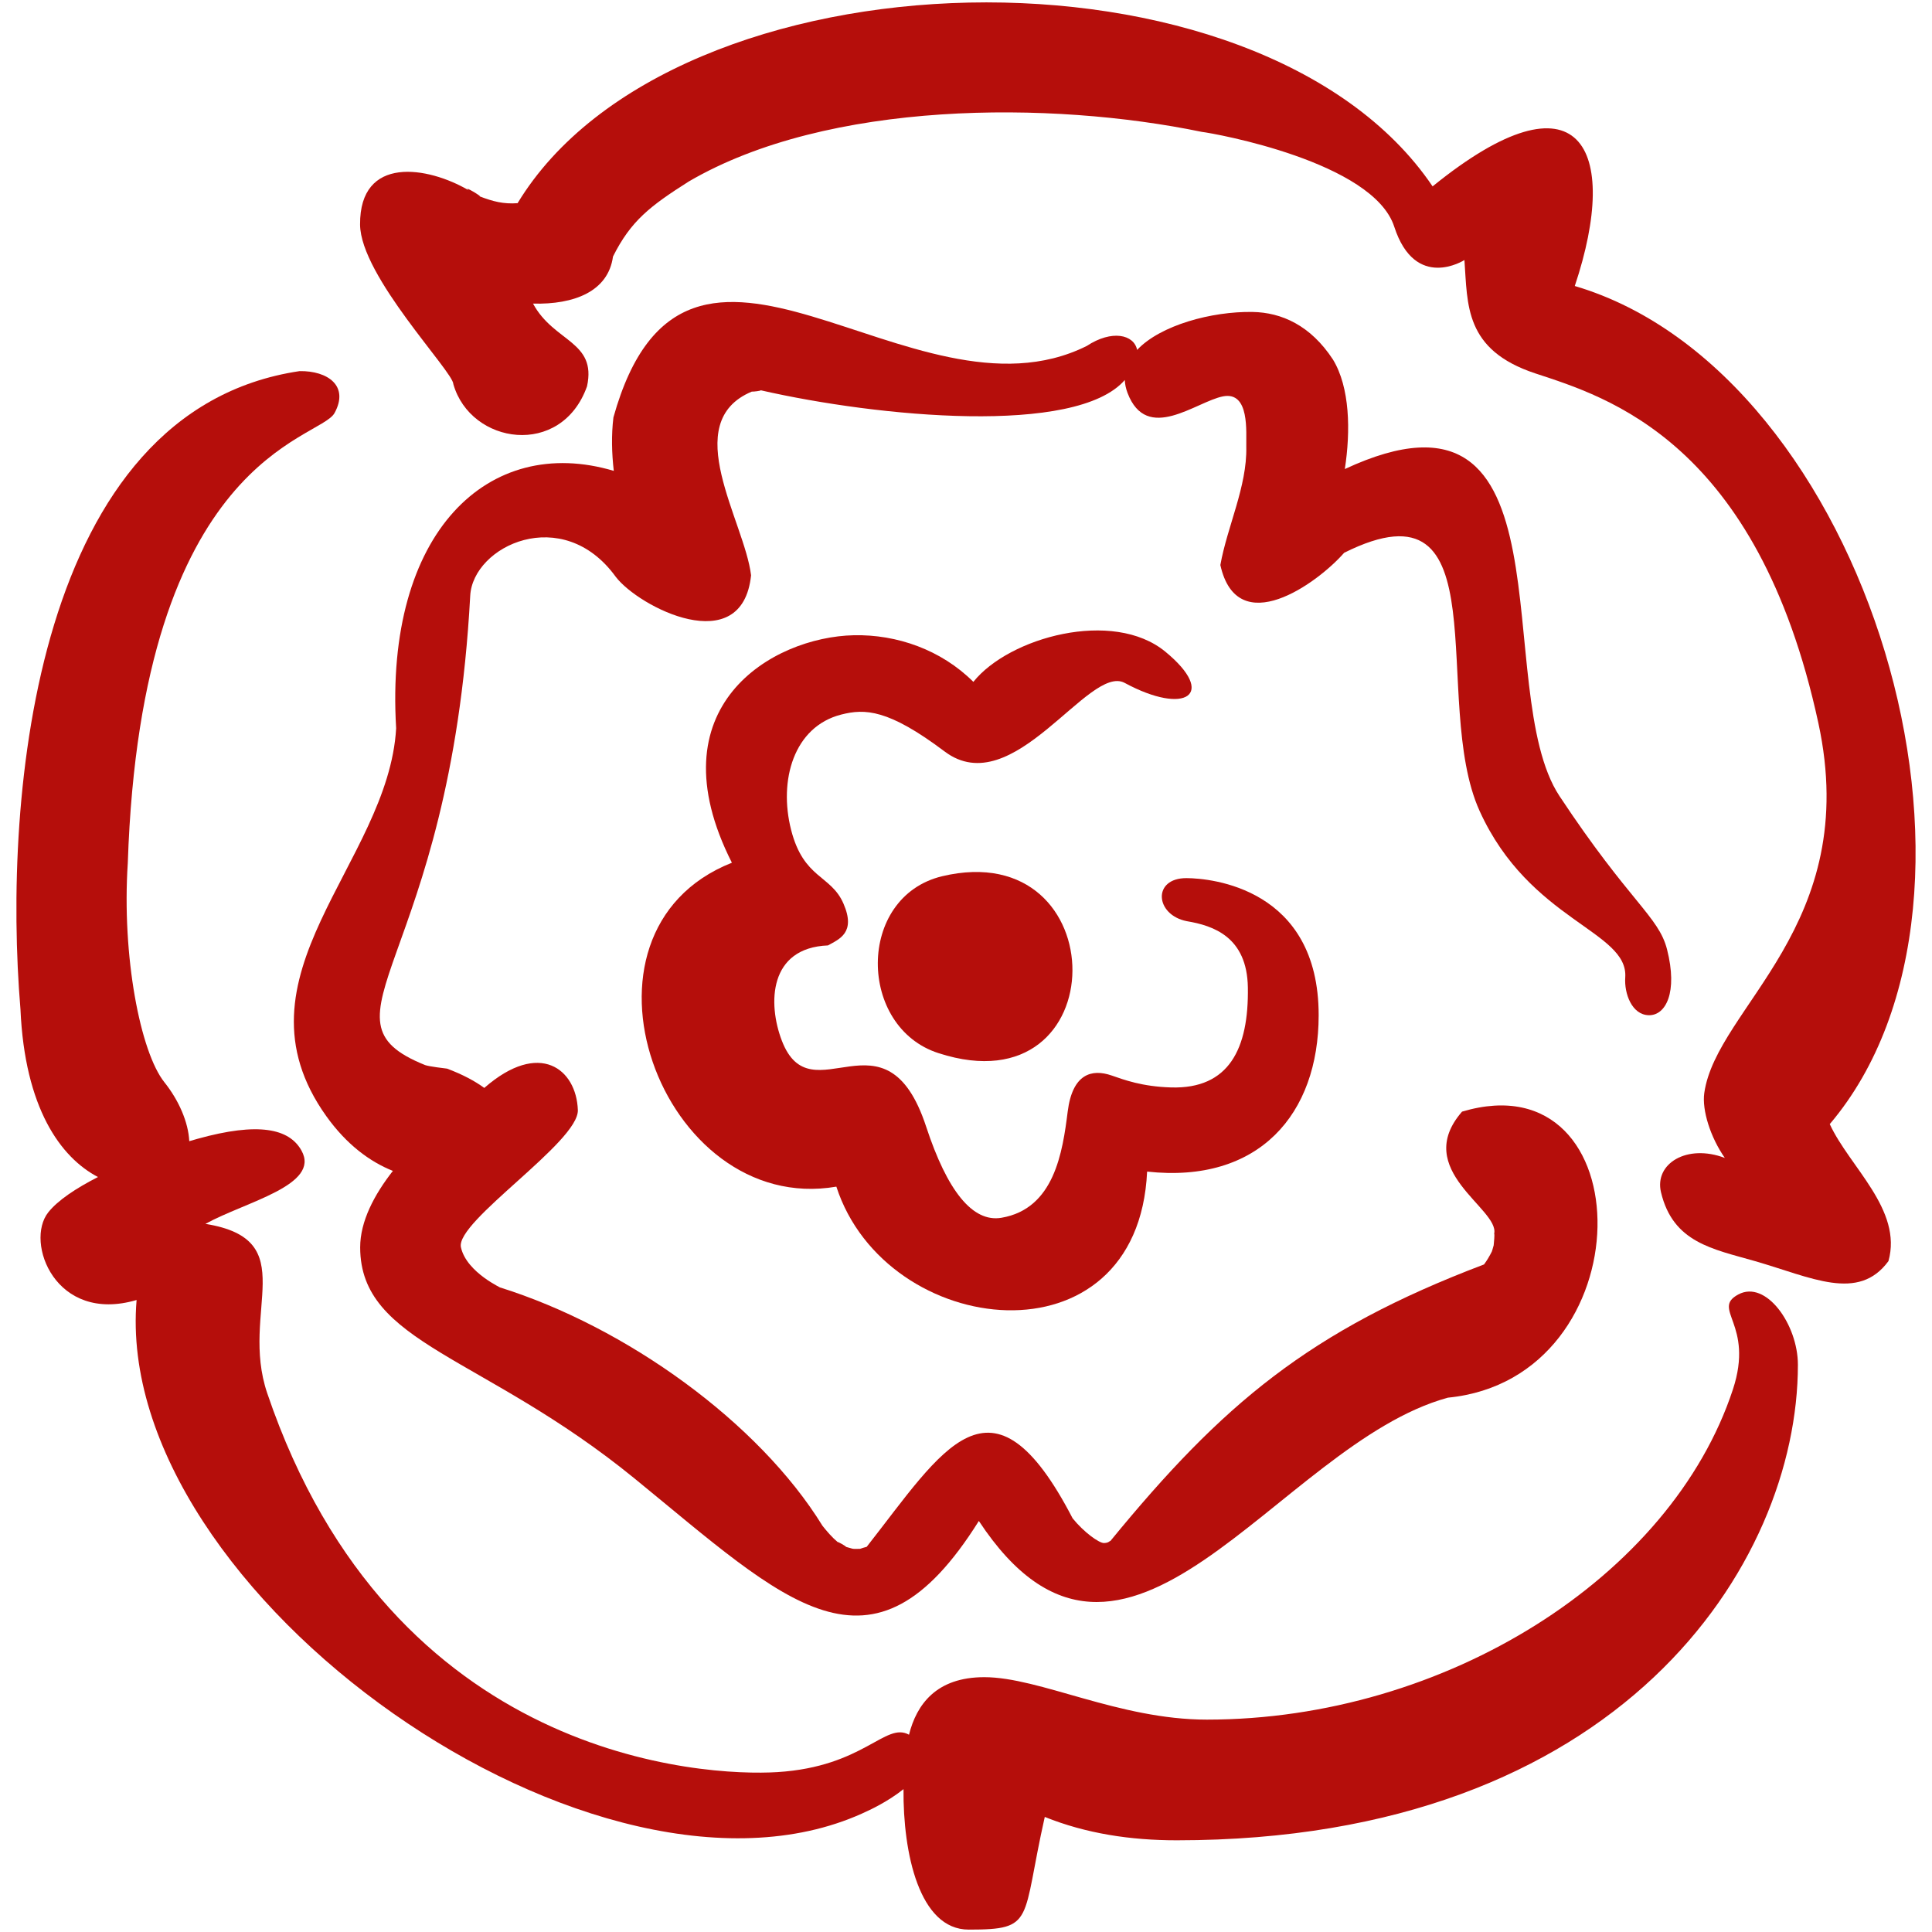
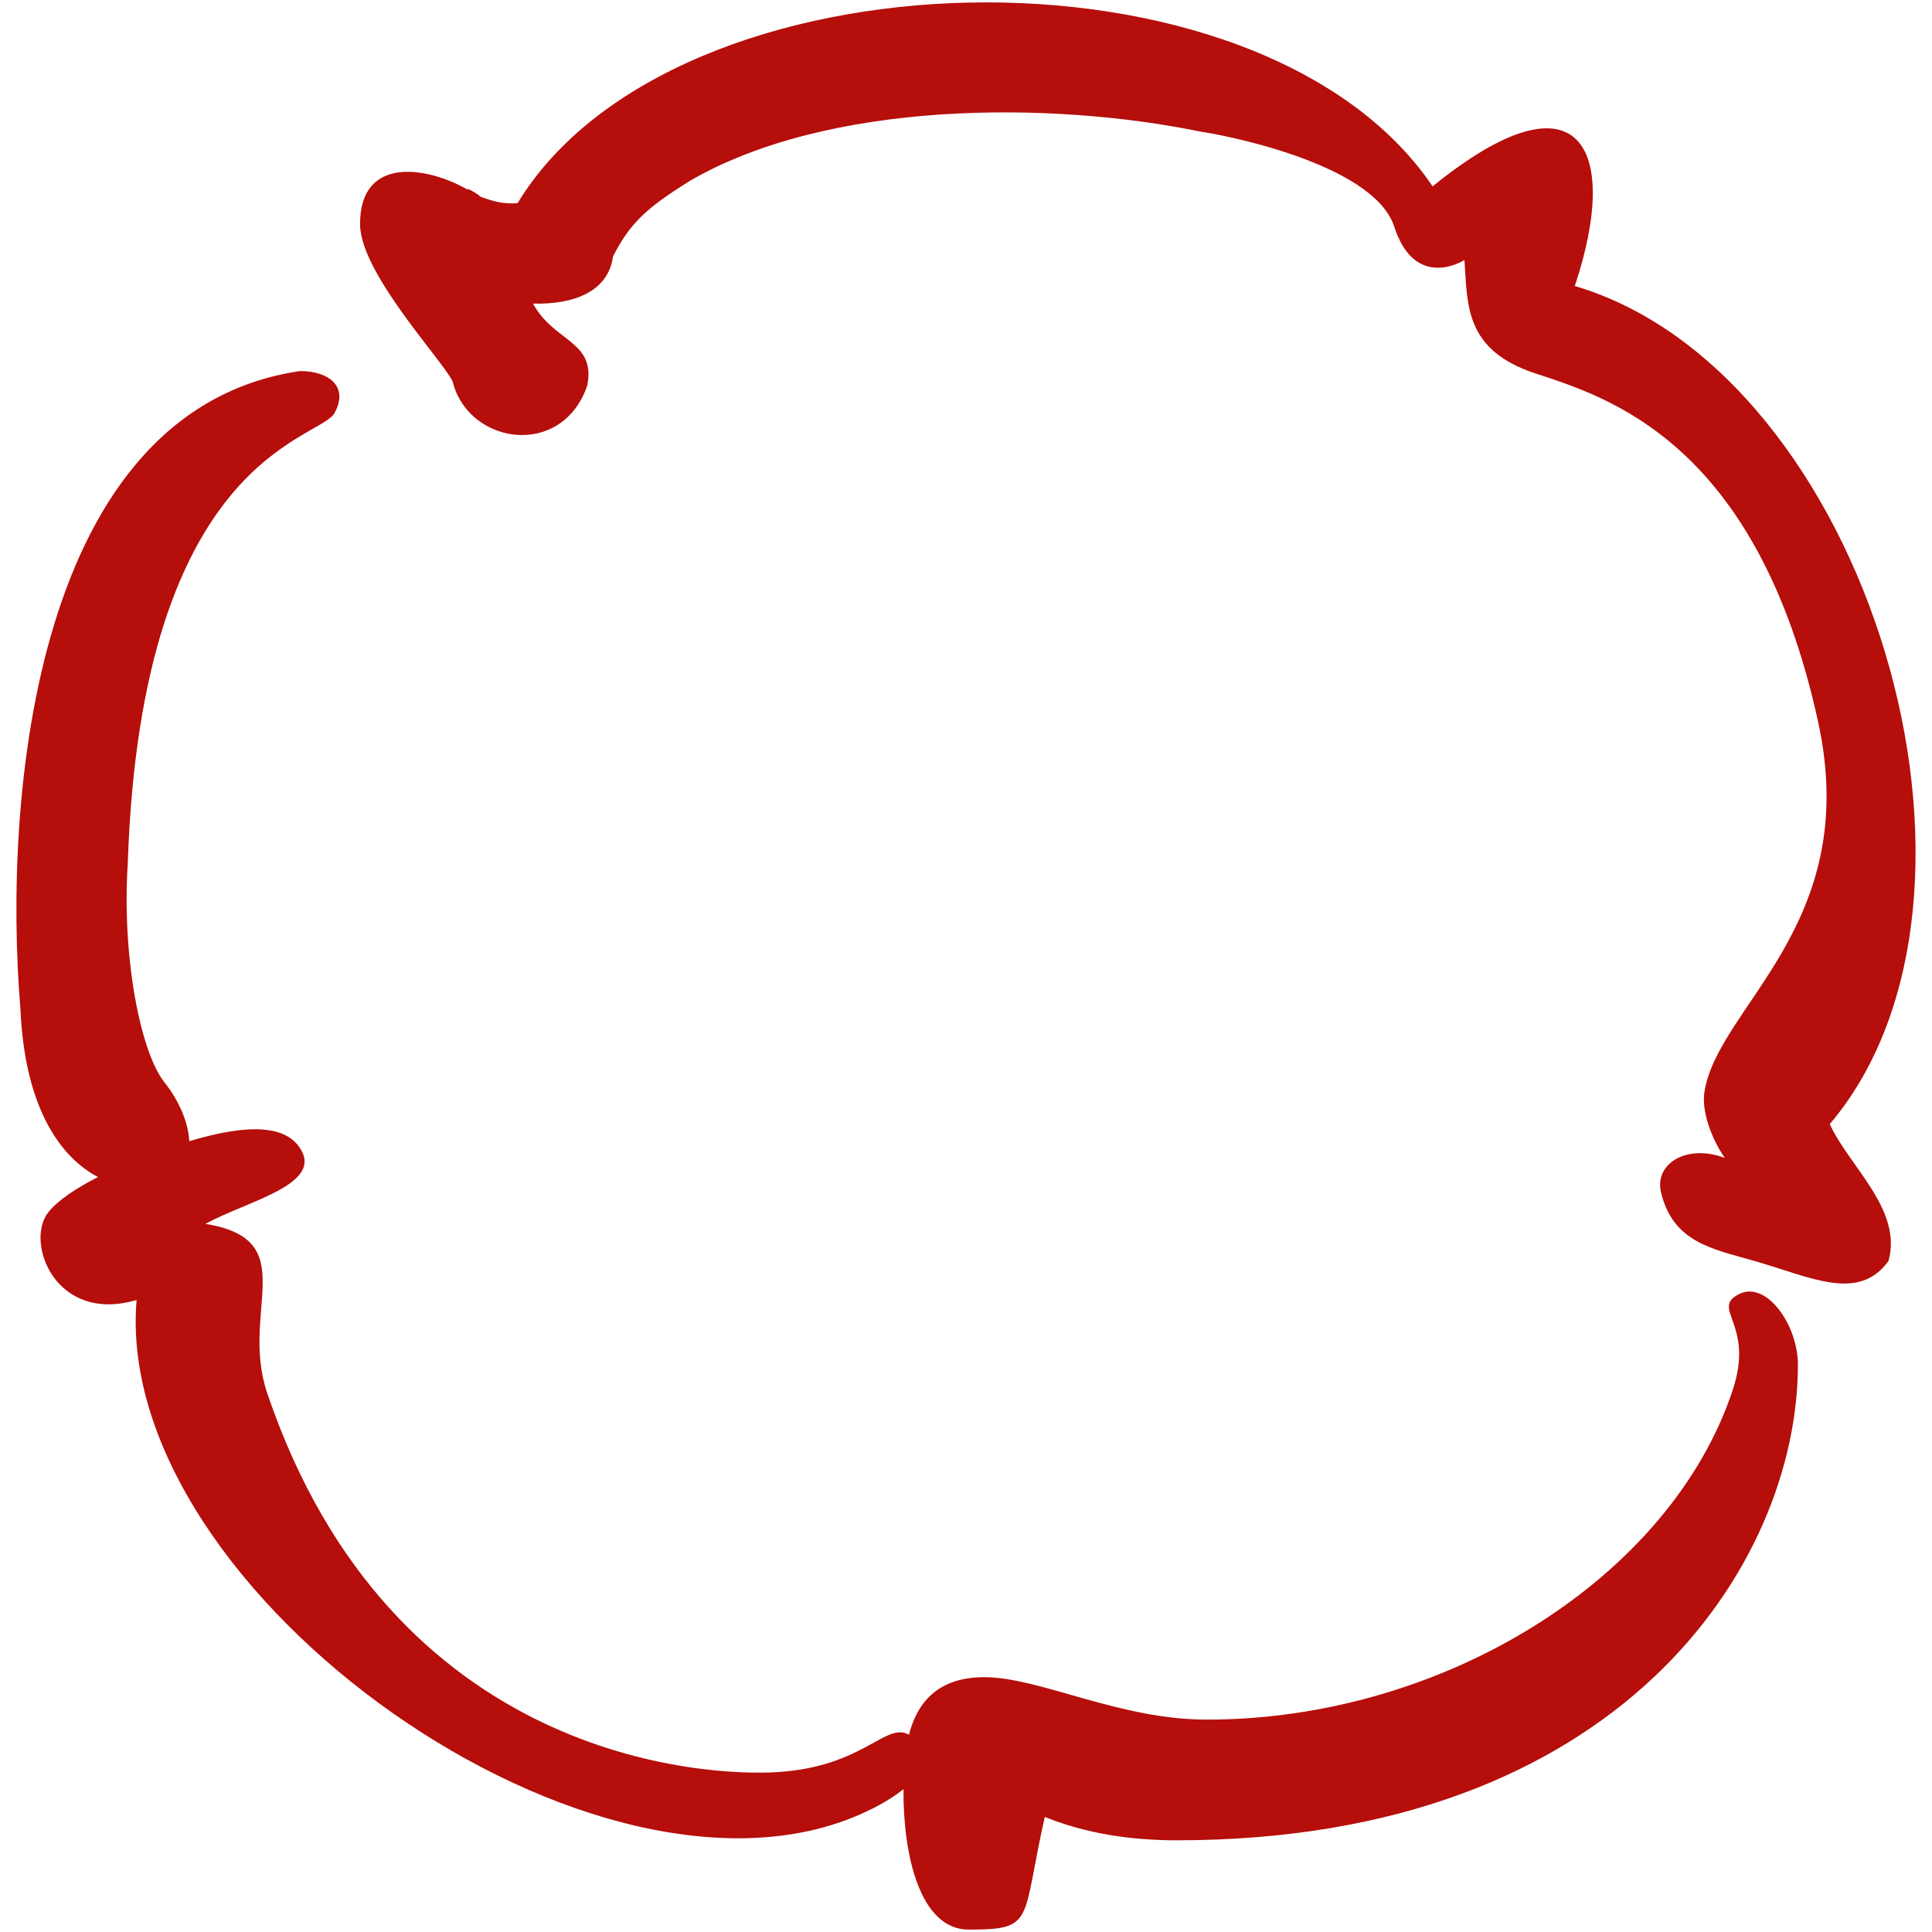
<svg xmlns="http://www.w3.org/2000/svg" id="Layer_2" version="1.1" viewBox="0 0 300 300">
  <defs>
    <style>
      .st0 {
        fill: #b50e0b;
      }
    </style>
  </defs>
  <path class="st0" d="M269.928,201c-4.283,2.302,2.509,4.562-.839,14.74-9.583,29.133-44.705,51.282-81.686,51.282-13.683,0-25.954-6.591-34.566-6.591-7.446,0-10.509,4.229-11.687,8.934-3.688-2.031-6.974,4.965-20.435,5.807-11.268.704-59.862-1.761-79.222-58.842-4.33-12.766,5.647-23.824-9.595-26.289,6.288-3.46,17.925-6,14.912-11.39-1.904-3.405-6.658-4.457-16.174-1.807-.4.111-.819.234-1.245.36-.145-2.951-1.624-6.349-3.855-9.14-3.756-4.7-6.638-19.64-5.693-34.039,2.104-63.26,29.782-65.661,32.1-69.883,2.318-4.222-1.058-6.582-5.421-6.514C5.493,63.718.388,123.337,3.178,156.725c.668,15.326,6.231,23.011,12.037,26.043-3.365,1.718-6.237,3.606-7.729,5.495-3.649,4.62,1.105,17.313,13.724,13.6-3.824,45.516,72.244,99.271,113.603,79.296,0,0,3.008-1.349,5.484-3.343-.091,9.937,2.446,21.813,10.126,21.813,10.39,0,8.154-1.282,11.809-17.496,6.43,2.59,13.342,3.628,20.5,3.628,68.867,0,96.445-42.851,96.445-73.843,0-6.254-4.965-13.218-9.249-10.917Z" />
  <path class="st0" d="M244.532,44.411c7.16-21.429.843-34.062-22.078-15.47-26.81-39.661-117.861-37.317-142.084,2.609-2.198.158-3.789-.253-5.923-1.071.687.206-2.761-1.848-1.66-.929-6.348-3.721-16.95-5.483-16.874,5.322.056,8.011,14.506,22.867,14.484,24.78,2.677,9.387,16.782,11.502,20.757.334,1.523-7.034-5.139-6.824-8.384-12.841,6.356.162,11.672-1.869,12.416-7.308,2.778-5.556,5.764-7.843,11.773-11.659,21.642-12.639,56.272-12.54,79.646-7.702,2.0.233,26.624,4.645,29.893,14.726,3.27,10.082,10.899,5.177,10.899,5.177.503,6.945-.029,13.961,11.021,17.607s34.462,10.526,43.937,54.286c6.816,31.477-15.827,44.084-17.715,57.46-.374,2.648.955,6.873,3.193,10.073-5.898-2.237-10.968.892-9.914,5.327,1.863,7.833,8.052,8.81,14.586,10.691,8.779,2.526,16.062,6.382,20.734,0,2.228-7.987-6.072-14.648-9.113-21.271,30.093-35.474,5.926-116.7-39.594-130.141Z" />
-   <path class="st0" d="M50.676,173.327c3.128,4.377,6.745,7.063,10.33,8.489-2.892,3.698-5.08,7.831-5.078,11.874.006,14.951,19.119,16.72,42.616,35.897,23.497,19.177,36.804,33.17,53.452,6.588,22.692,34.431,46.328-11.921,72.834-19.145,30.745-3.016,30.463-52.854,2.197-44.415-7.887,9.061,5.821,15.065,4.991,18.948.084.181-.033,1.28-.079,1.81-.073.259-.158.568-.191.666-.058.165-.082.247-.095.299-.351.698-.748,1.381-1.214,2.004-27.132,10.286-40.664,21.748-58.013,42.937-.187.02-.255.304-1.003.323s-3.1-1.651-4.869-3.842c-12.636-24.349-20.173-10.588-31.976,4.433-.342.086-.819.226-1.026.311-1.437.052-1.076-.03-2.159-.296-.075-.145-1.327-.857-1.302-.743-.883-.734-1.661-1.644-2.372-2.534-9.886-16.061-30.486-30.903-50.175-37.048.741.275-5.09-2.188-5.971-6.206s18.337-16.347,18.156-21.316c-.231-6.346-5.929-10.941-14.531-3.428-1.459-1.07-3.357-2.086-5.773-2.996-.354-.038-2.793-.329-3.412-.552-18.024-7.242,3.907-15.518,7.002-72.873.419-7.766,14.339-14.339,22.594-2.949,3.57,4.693,19.641,12.932,21.017-.229-.999-8.383-11.296-23.73.105-28.522.357.009,1.312-.109,1.416-.205,18.216,4.156,48.963,7.101,56.508-1.6.031.641.163,1.306.424,1.996,2.998,7.919,10.671,1.344,14.838.544,4.168-.8,3.557,5.575,3.606,7.85.135,6.14-2.959,12.354-4.027,18.343,2.633,11.811,15.037,2.875,19.223-1.903,24.712-12.346,13.258,22.985,21.041,40.104,7.783,17.119,23.118,18.578,22.608,25.84-.173,2.459,1.006,5.796,3.645,5.861,2.639.065,4.547-3.534,2.845-10.219-1.31-5.146-5.761-7.279-16.697-23.804-10.936-16.526,2.826-67.618-33.336-50.785.914-5.941.79-12.679-1.843-17.003-3.468-5.297-7.967-7.314-12.487-7.39-6.32-.107-14.312,2.049-17.923,5.894-.478-2.39-3.92-3.182-7.819-.616-27.209,13.569-62.146-29.529-73.5,11.095-.333,2.765-.26,5.542.056,8.303-19.41-5.784-35.622,9.459-33.794,39.968-1.19,21.031-26.373,38.501-10.839,60.242Z" />
-   <path class="st0" d="M129.869,184.262c7.715,23.767,46.85,28.197,48.253-2.338,17.371,1.907,26.639-8.938,26.639-24.282,0-19.762-16.753-21.264-20.497-21.287-5.36-.032-4.931,5.712.028,6.687,4.107.686,9.348,2.439,9.475,10.274.154,9.508-2.911,15.806-11.922,15.541-4.505-.133-7.295-1.185-9.227-1.853-3.096-1.071-6.087-.267-6.824,5.582-.795,6.31-2.077,15.116-10.293,16.51-4.48.76-8.413-4.179-11.687-14.144-6.285-19.133-17.822-1.377-22.414-13.368-2.207-5.762-2.02-14.413,7.166-14.779,1.753-.98,4.371-1.963,2.413-6.482s-6.182-3.804-8.138-11.468c-1.955-7.664.398-16.017,7.784-17.898,3.68-.938,7.304-.855,16.054,5.731,10.657,8.022,22.386-13.66,27.966-10.645,9.463,5.114,14.418,1.819,6.304-4.853-8.114-6.672-24.263-2.238-29.806,4.69-5.027-5.006-11.897-7.379-18.546-7.241-12.694.265-31.22,11.103-18.95,35.323-27.159,10.766-11.04,54.97,16.223,50.299Z" />
-   <path class="st0" d="M146.277,136.065c-13.315,3.228-13.102,23.477-.509,27.478,27.634,8.918,27.558-33.923.509-27.478Z" />
</svg>